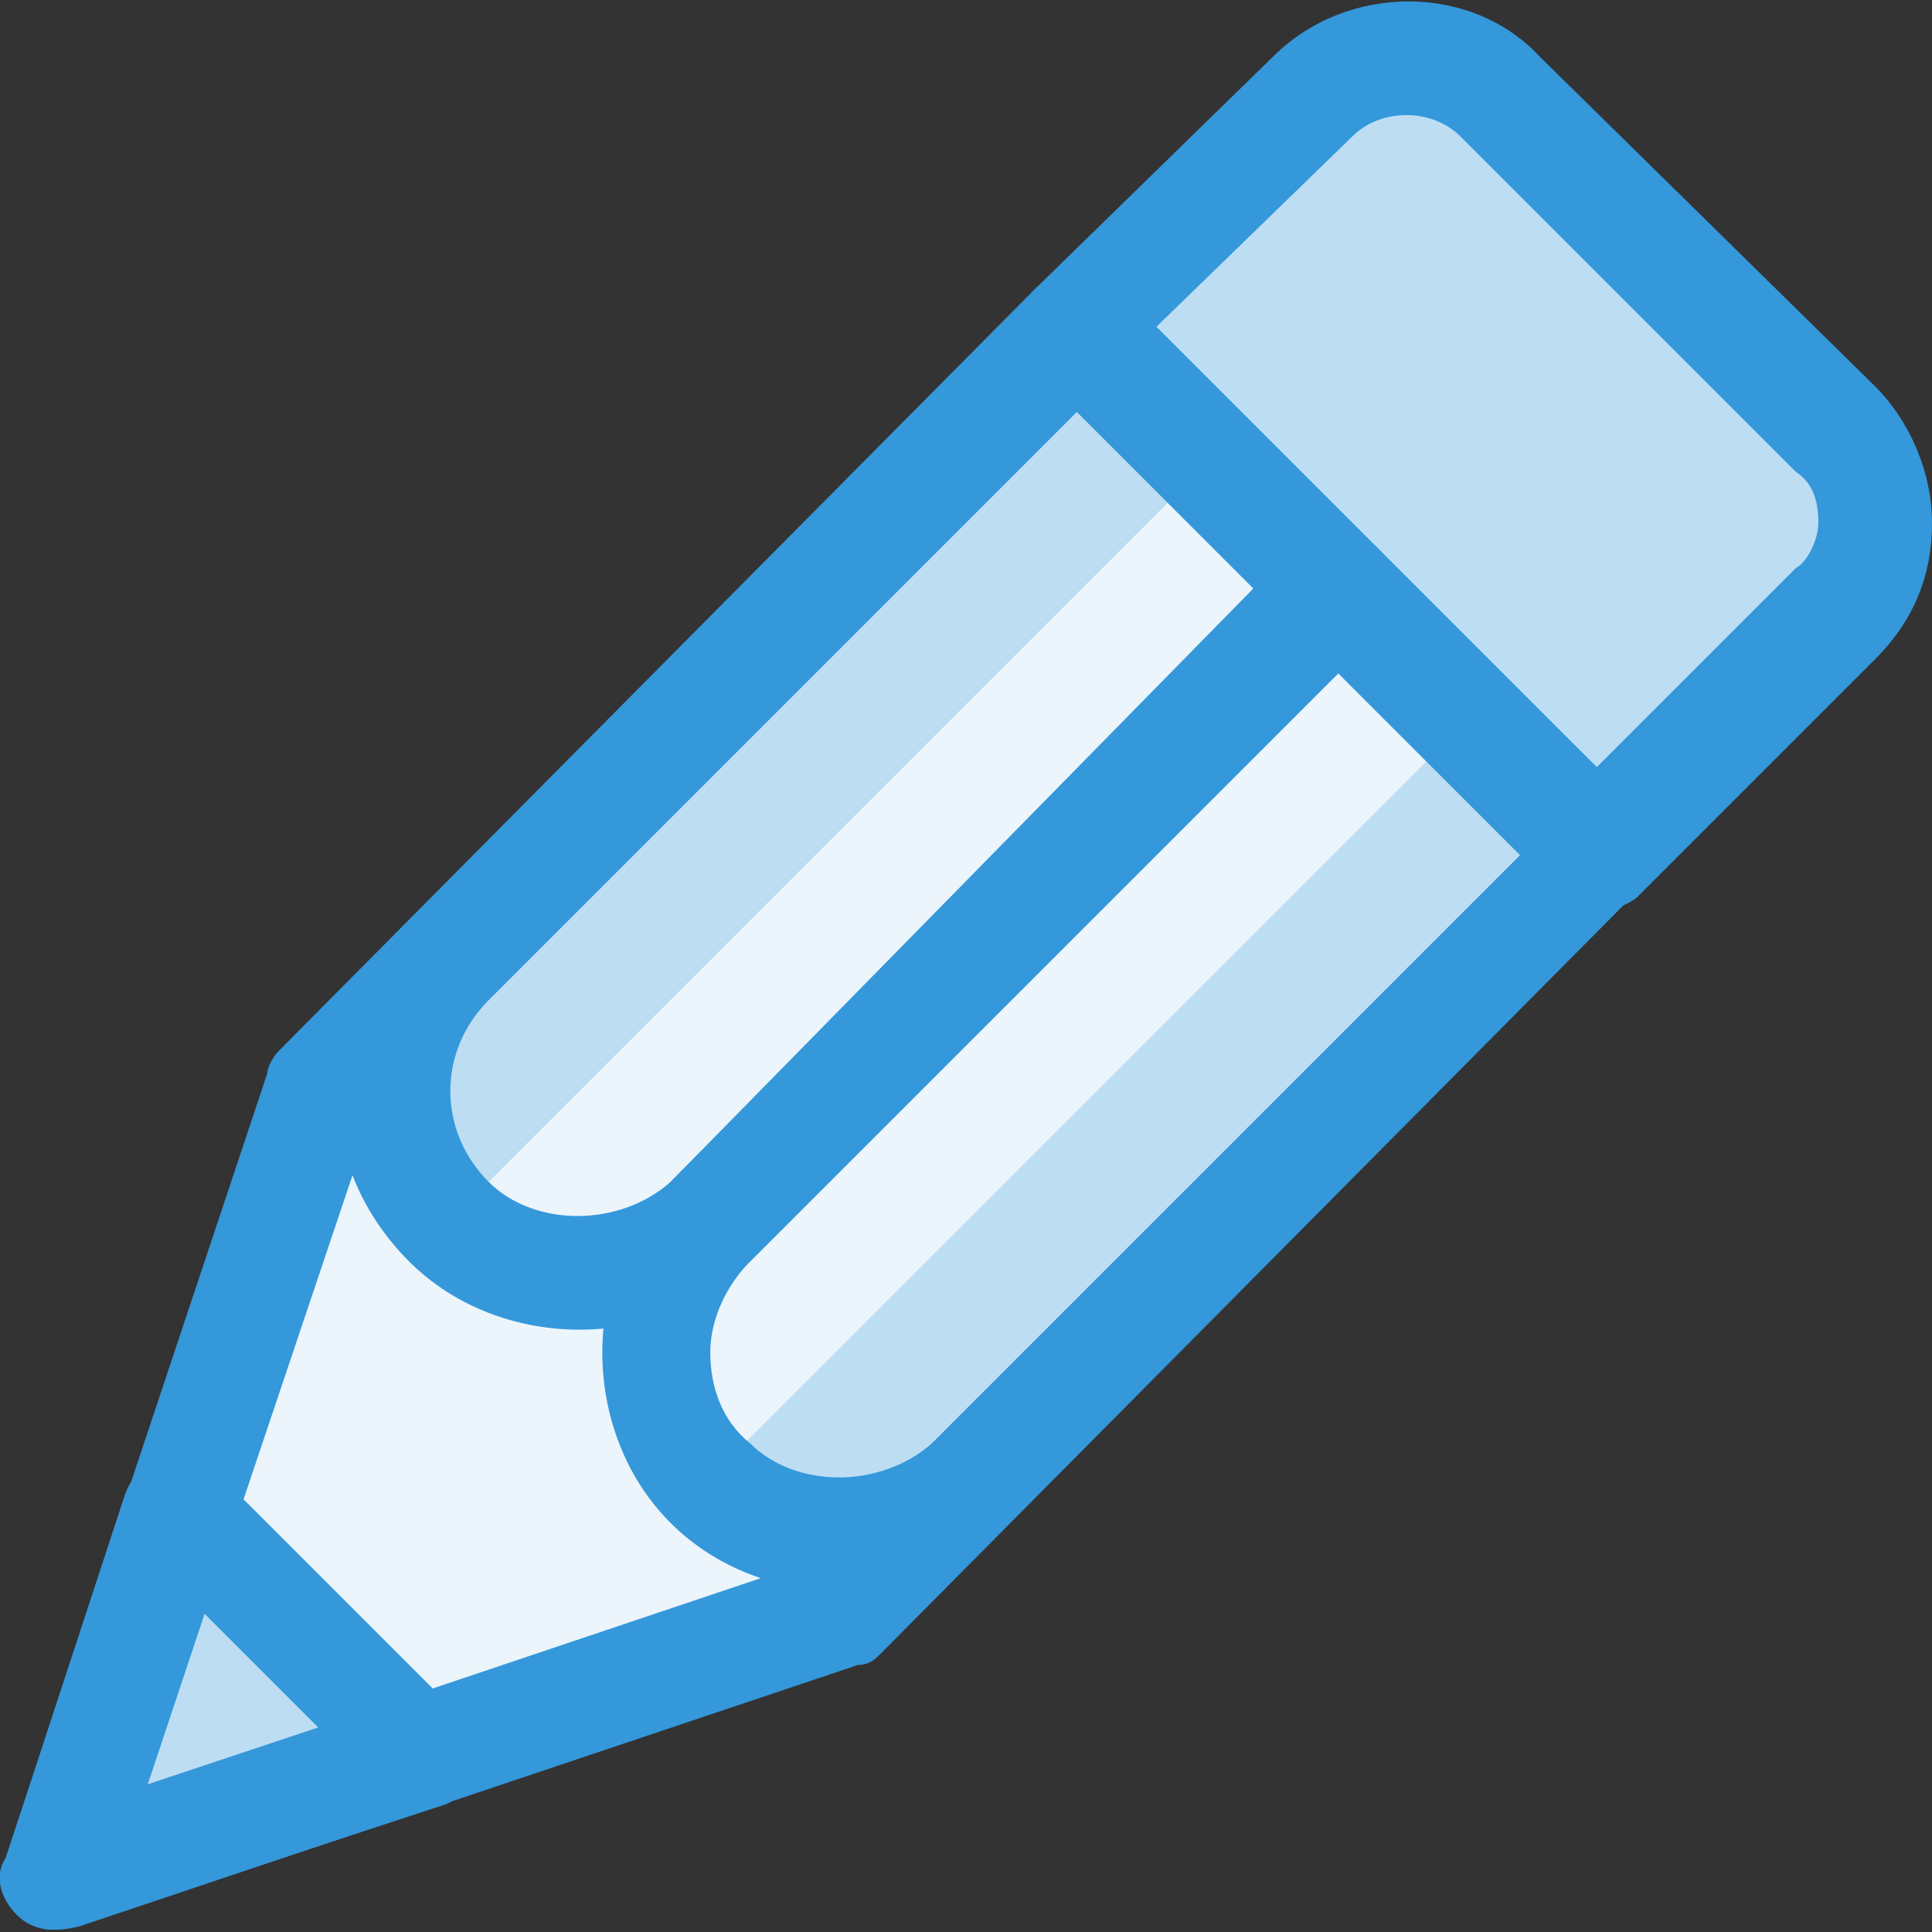
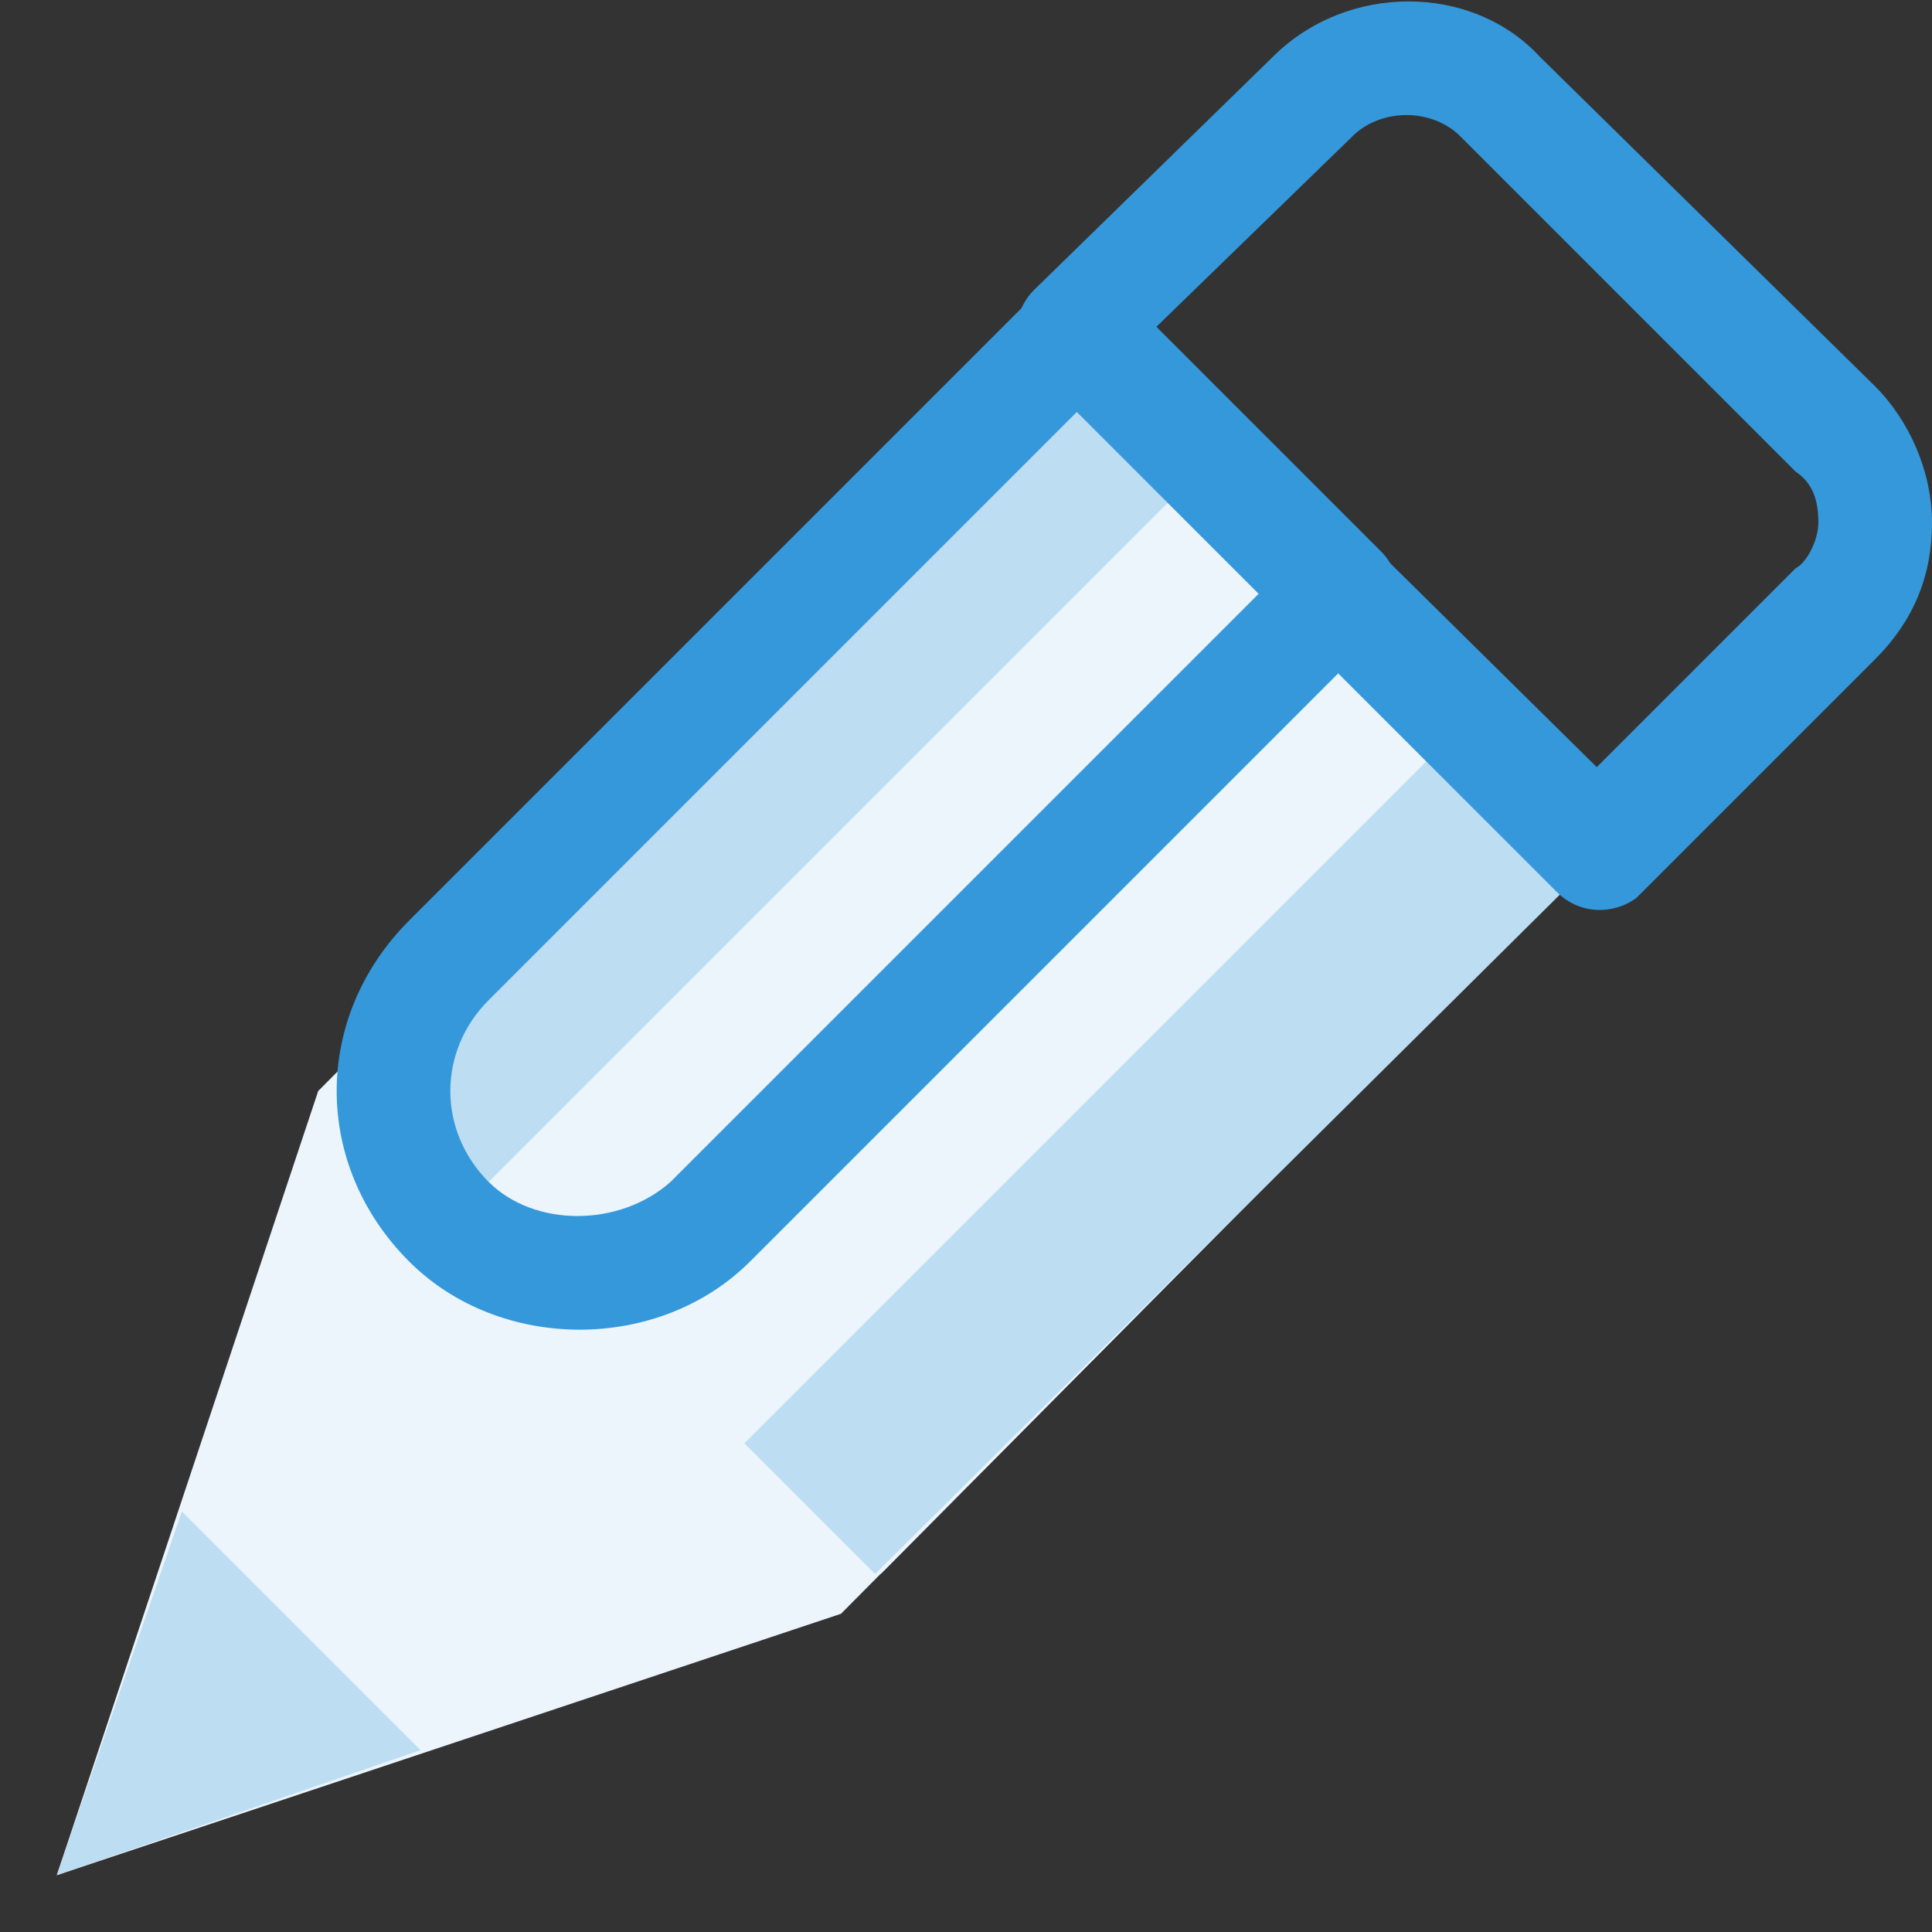
<svg xmlns="http://www.w3.org/2000/svg" width="672" height="672" fill="none">
  <rect width="100%" height="100%" fill="#333333" stroke="none" />
  <g clip-path="url(#a)">
    <path d="m464.471 205.553-90.918-90.918-262.871 264.847-90.917 272.753 272.753-90.917 262.87-264.847-90.917-90.918Z" fill="#EBF5FB" />
-     <path d="M5.93 666.071c-5.93-5.93-7.906-13.836-3.954-19.765l90.918-272.753c0-1.976 1.977-5.929 3.953-7.906L359.718 100.8c3.953-3.953 7.905-5.93 13.835-5.93 5.929 0 9.882 1.977 13.835 5.93l181.835 181.835c7.906 7.906 7.906 19.765 0 27.671l-262.87 264.847c-1.977 1.976-3.953 3.953-7.906 3.953L27.671 670.024C19.765 672 11.859 672 5.929 666.071Zm122.541-274.73L51.388 620.612l229.271-77.083 247.059-247.058-154.165-152.189-245.082 247.059Z" fill="#3498DB" />
    <path d="M63.247 525.741 19.765 652.235l126.494-43.482-83.012-83.012Z" fill="#BDDDF3" />
-     <path d="M5.93 666.071c-5.93-5.93-7.906-13.836-3.954-19.765l41.506-126.494c1.977-5.93 7.906-11.859 13.836-13.835 5.93-1.977 13.835 0 17.788 5.929l84.988 84.988c3.953 3.953 5.93 11.859 5.93 17.788-1.977 5.93-5.93 11.859-13.836 13.836L25.694 670.024C19.764 672 11.86 672 5.93 666.071Zm65.223-104.753-19.765 59.294 59.294-19.765-39.53-39.529Z" fill="#3498DB" />
    <path d="m306.353 547.482 249.035-251.011-181.835-181.836-249.035 251.012 67.2 67.2 31.623 13.835 13.835 33.6 69.177 67.2Z" fill="#EBF5FB" />
    <path d="m419.012 162.071-45.459-47.436-249.035 251.012 45.458 45.459 249.036-249.035ZM509.929 251.012l45.459 47.435-251.011 249.035-45.459-45.459 251.011-251.011Z" fill="#BDDDF3" />
-     <path d="m555.388 296.47 83.012-83.011c17.788-17.789 17.788-47.436 0-65.224L521.788 31.623c-17.788-17.788-47.435-17.788-65.223 0l-83.012 83.012L555.388 296.47Z" fill="#BDDDF3" />
    <path d="M541.553 310.306 359.718 128.471c-7.906-7.906-7.906-19.765 0-27.671l83.011-81.035c25.695-25.694 69.177-25.694 92.895 0L652.235 134.4C664.094 146.259 672 164.047 672 181.835c0 17.789-5.929 33.6-19.765 47.436l-83.011 83.011c-7.906 5.93-19.765 5.93-27.671-1.976ZM401.224 114.635l154.164 152.189 69.177-69.177c3.953-1.976 7.906-9.882 7.906-15.812 0-7.906-1.977-13.835-7.906-17.788L507.953 47.435c-9.882-9.882-27.671-9.882-37.553 0l-69.176 67.2Z" fill="#3498DB" />
    <path d="M201.6 462.494c-21.741 0-43.482-7.906-59.294-23.717-33.6-33.6-33.6-84.989 0-118.589L361.694 100.8c3.953-3.953 7.906-5.93 13.835-5.93 5.93 0 9.883 1.977 13.836 5.93l90.917 90.918c7.906 7.906 7.906 19.764 0 27.67L260.894 438.777c-15.812 15.811-37.553 23.717-59.294 23.717Zm173.929-320.188L169.977 347.859c-17.789 17.788-17.789 45.459 0 63.247 15.811 15.812 45.458 15.812 63.247 0l205.553-205.553-63.248-63.247Z" fill="#3498DB" />
-     <path d="M292.518 553.412c-21.742 0-43.483-7.906-59.294-23.718-15.812-15.811-23.718-37.553-23.718-59.294s7.906-43.482 23.718-59.294l217.411-221.365c3.953-3.953 7.906-5.929 13.836-5.929 5.929 0 9.882 1.976 13.835 5.929l90.917 90.918c7.906 7.906 7.906 19.765 0 27.671L351.812 527.718c-15.812 15.812-37.553 25.694-59.294 25.694Zm173.929-320.188L260.894 438.777c-7.906 7.906-13.835 19.764-13.835 31.623 0 11.859 3.953 23.718 13.835 31.624 15.812 15.812 45.459 15.812 63.247 0l205.553-205.553-63.247-63.247Z" fill="#3498DB" />
  </g>
  <defs>
    <clipPath id="a">
      <path fill="#fff" d="M0 0h672v672H0z" />
    </clipPath>
  </defs>
</svg>